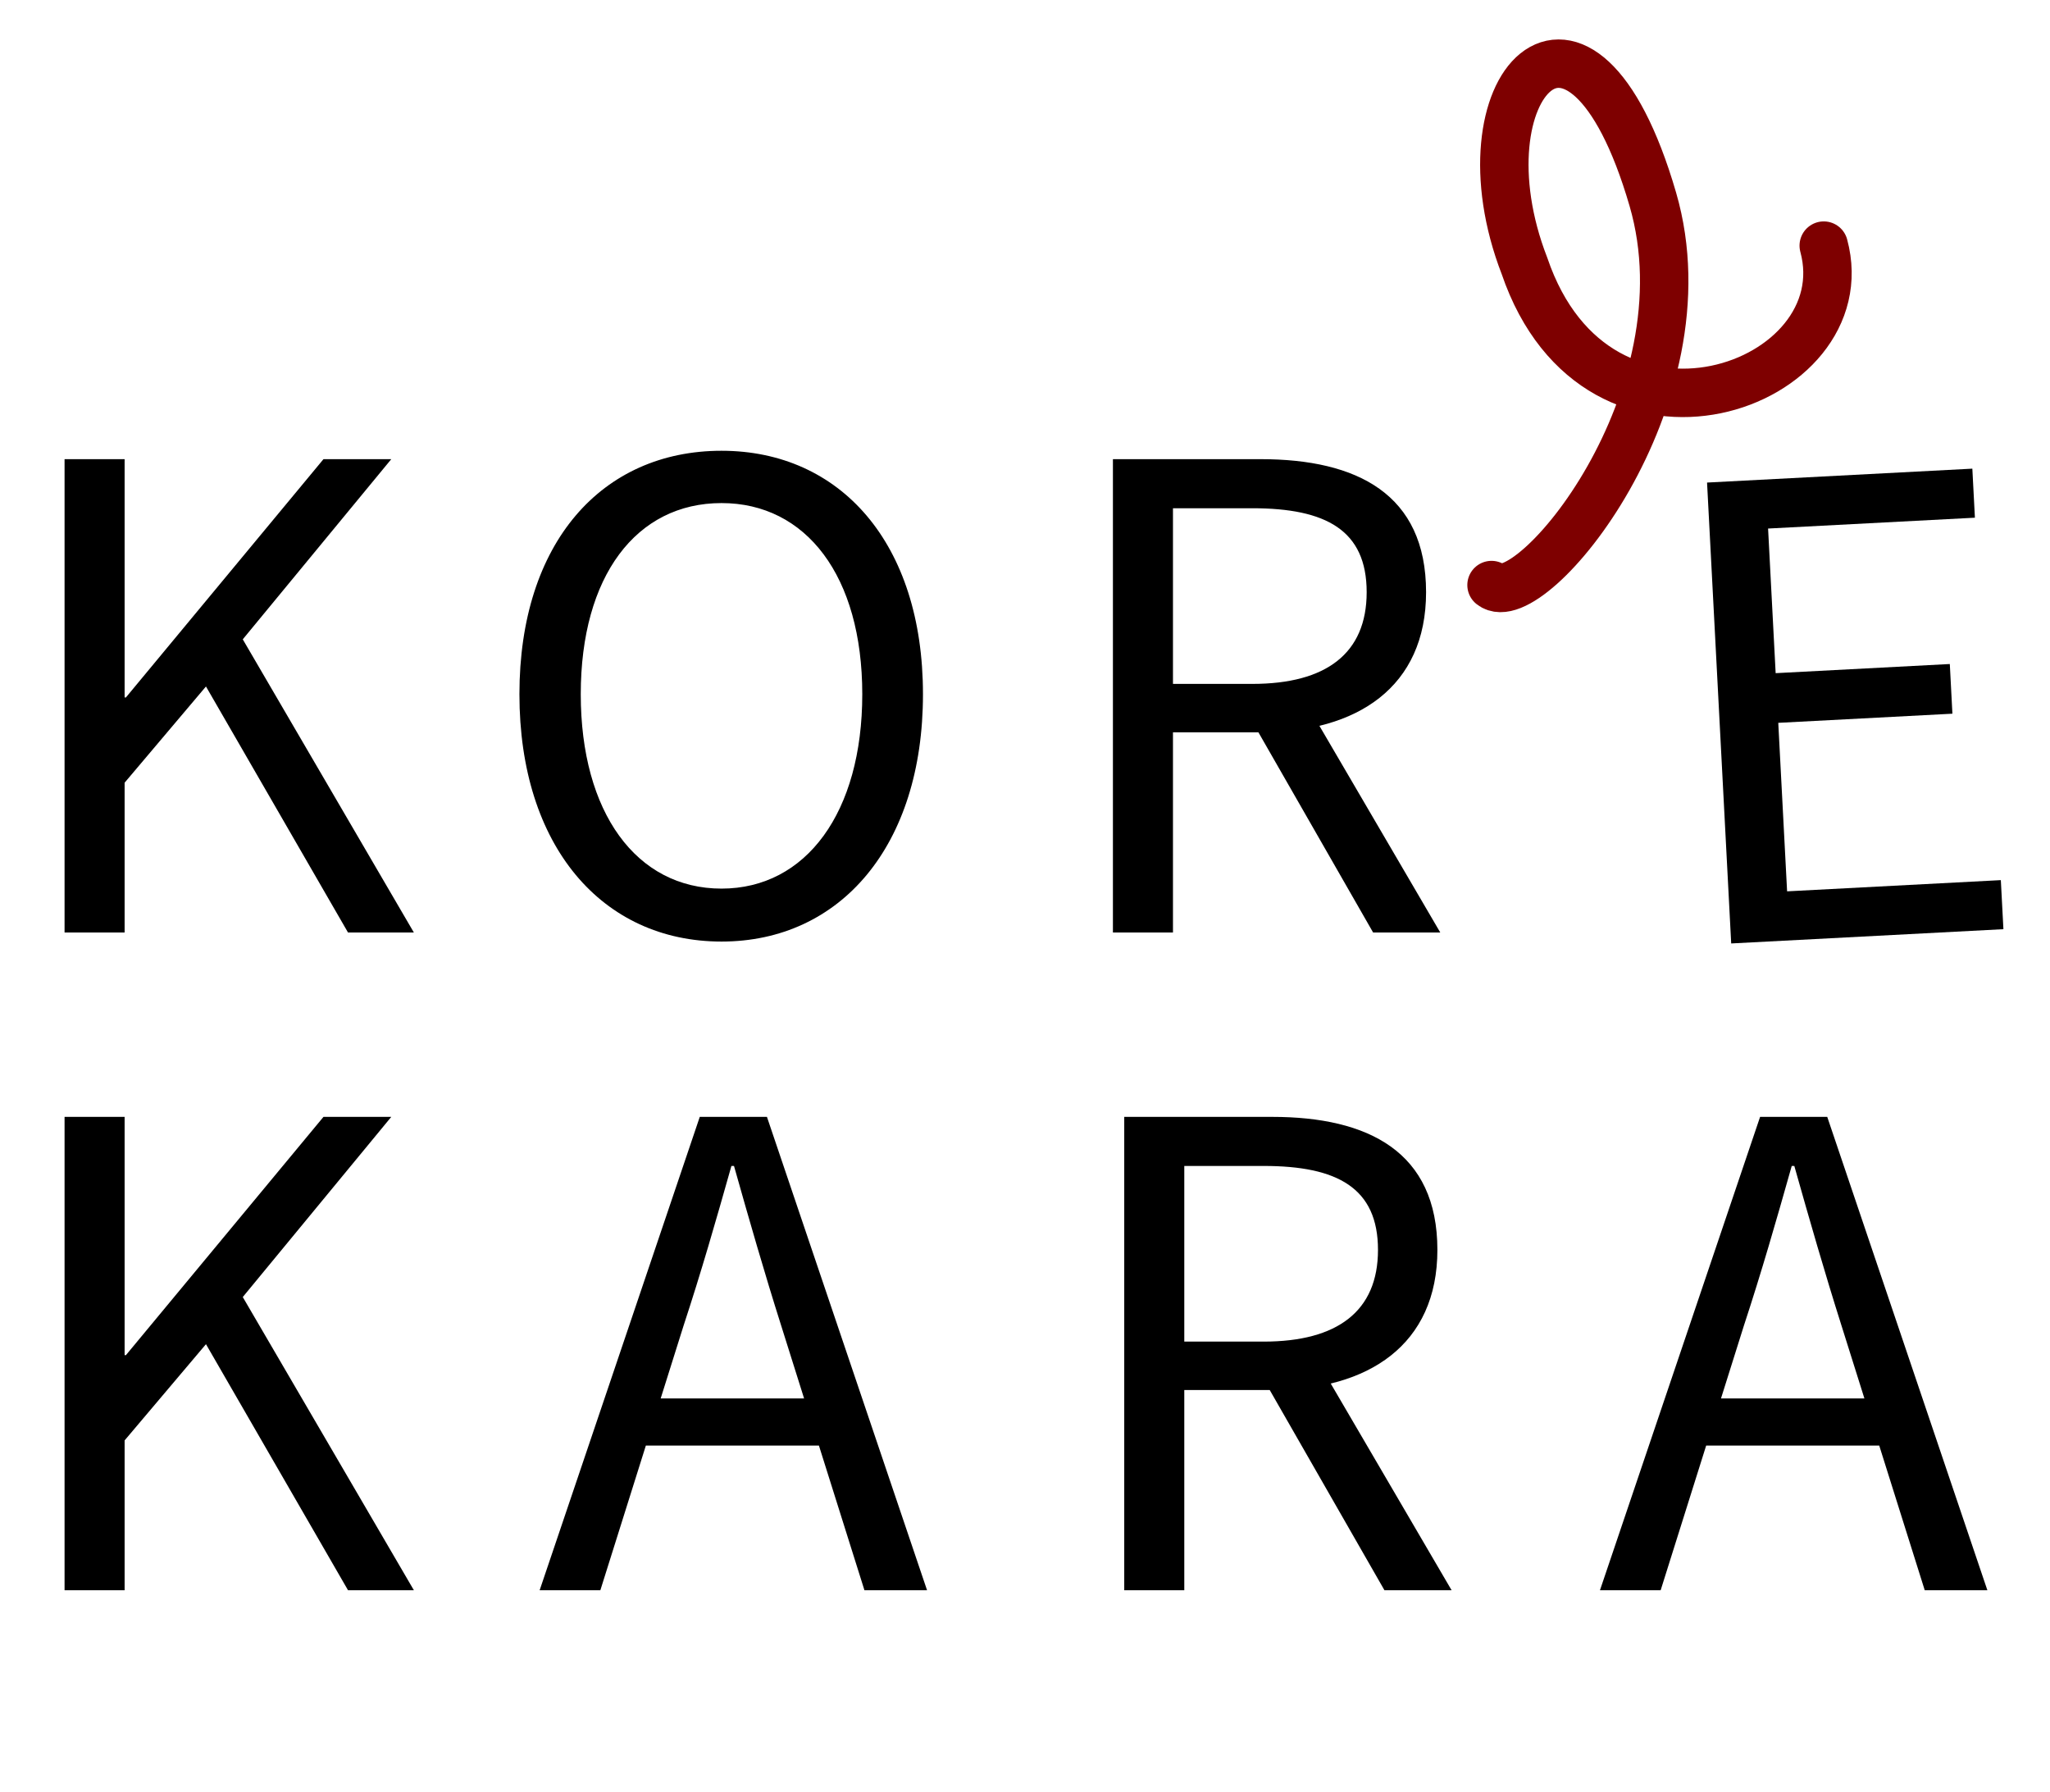
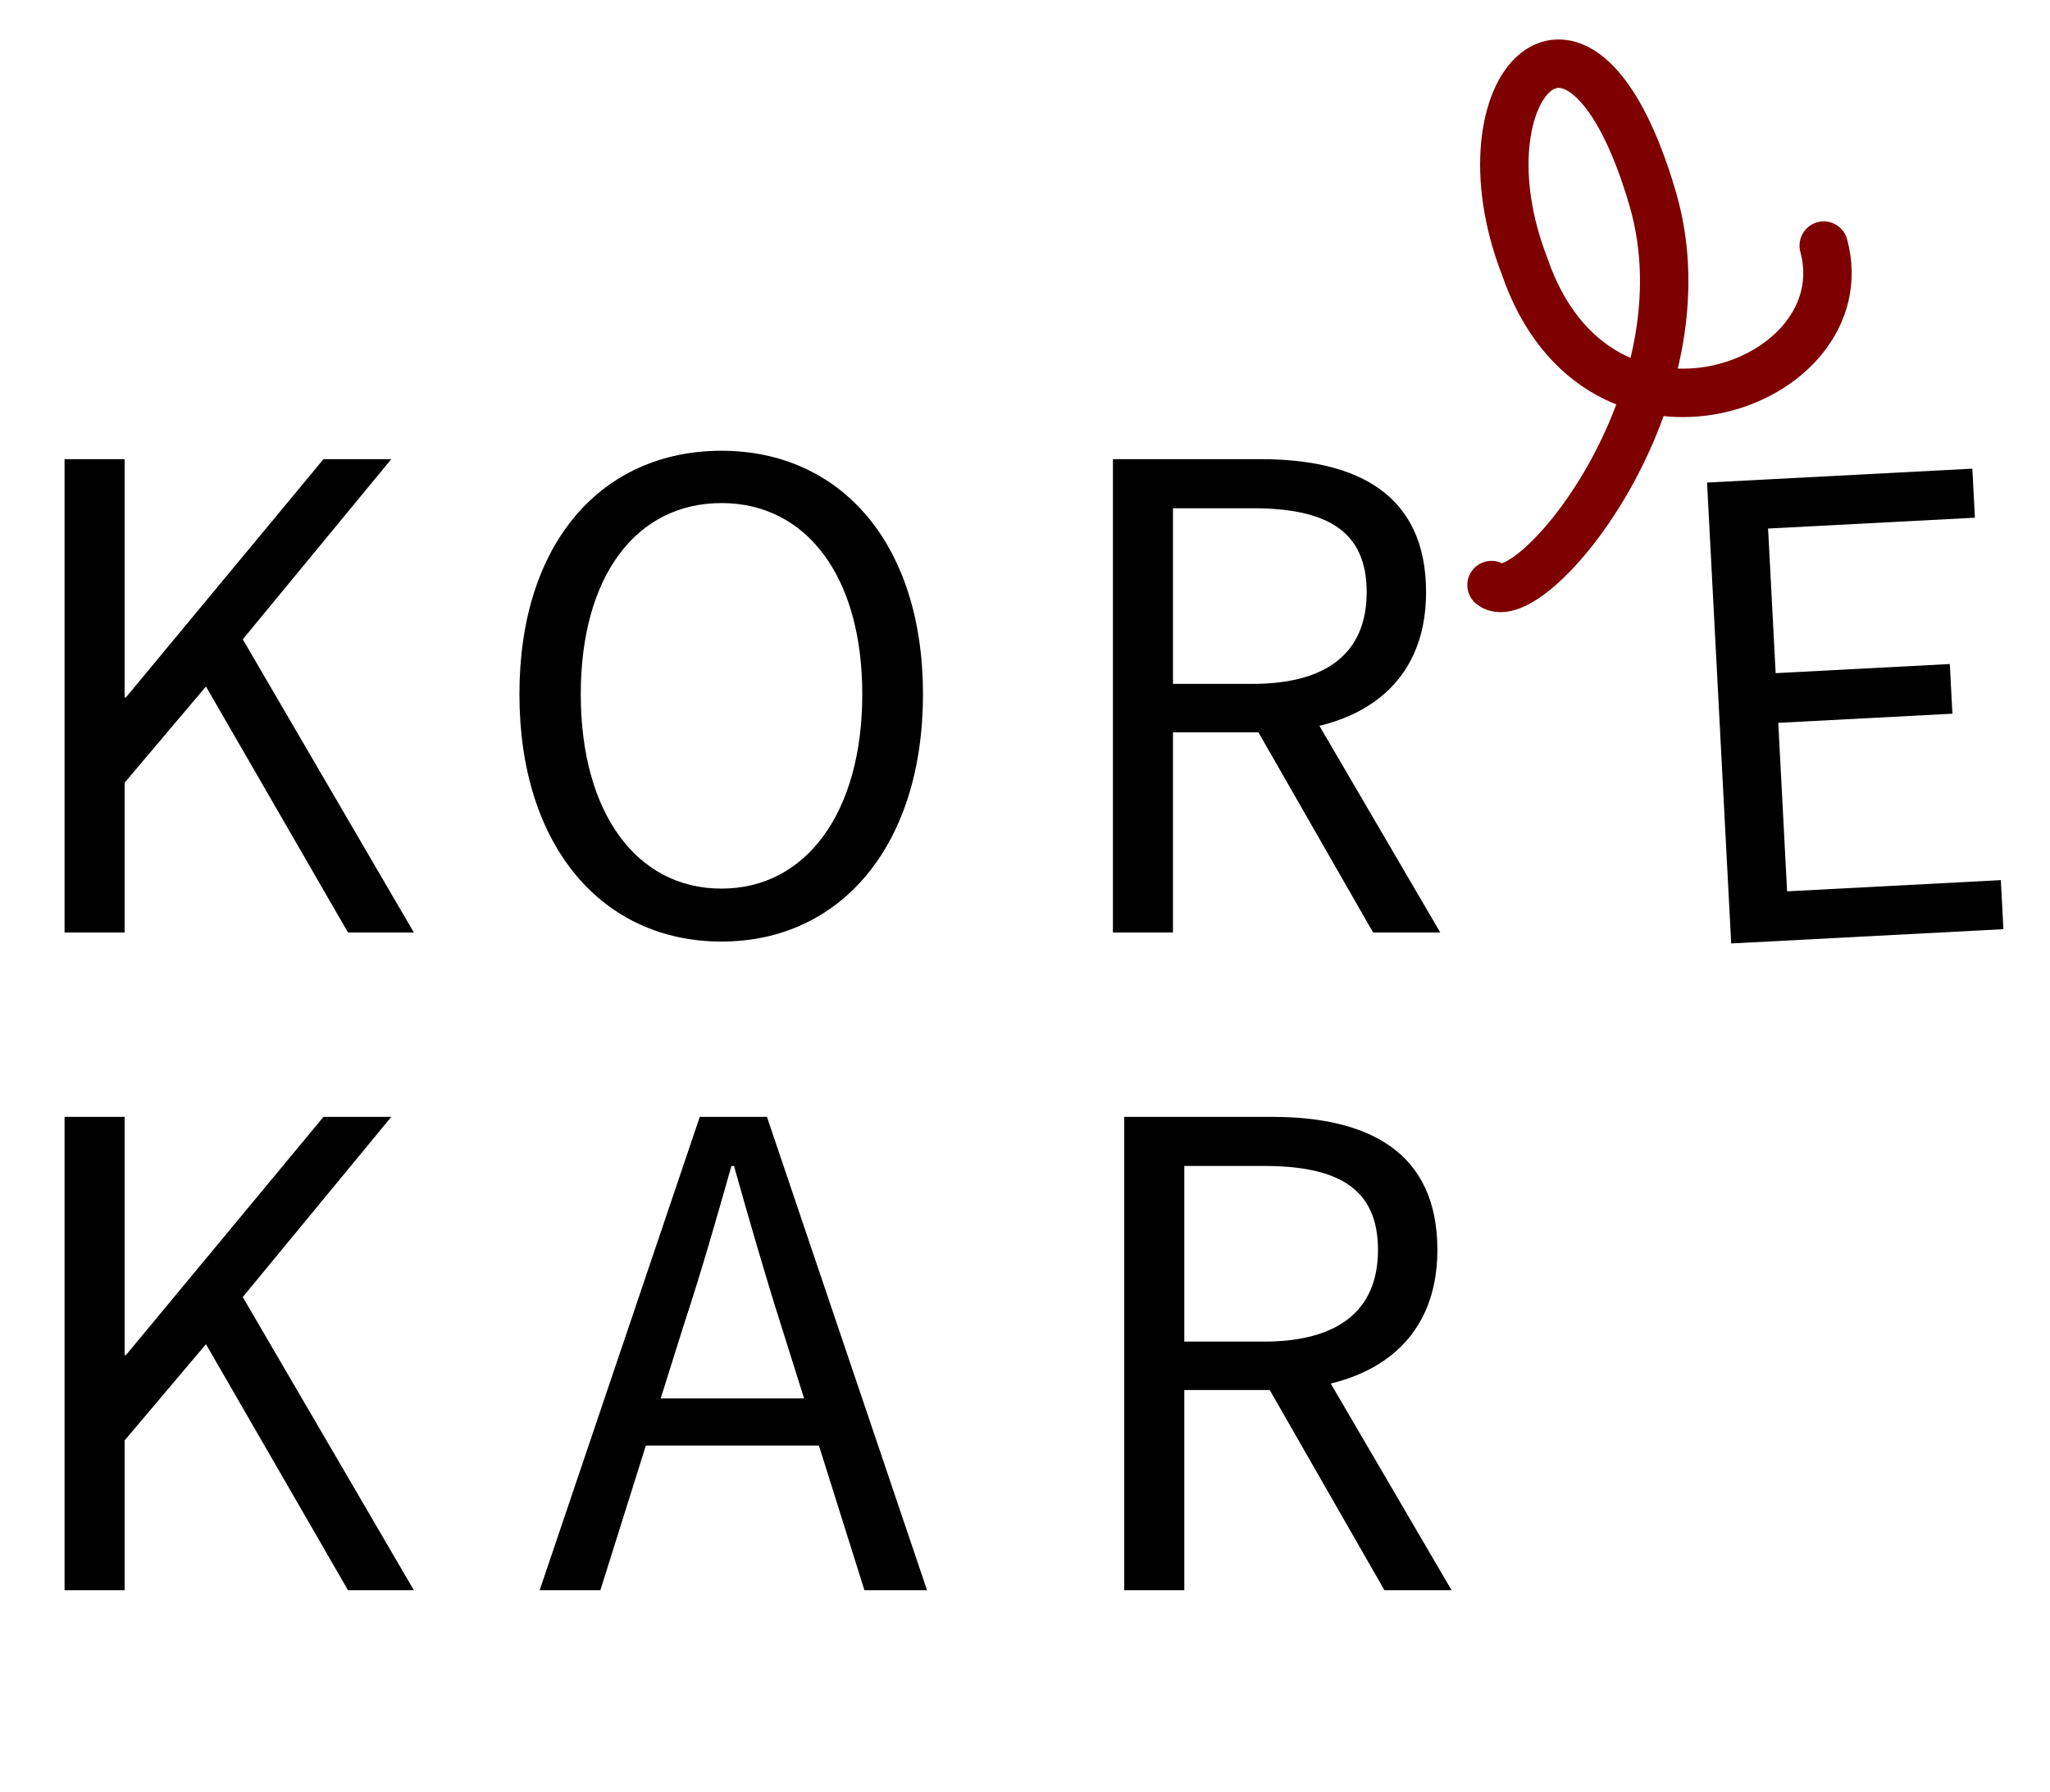
<svg xmlns="http://www.w3.org/2000/svg" width="127" height="111" viewBox="0 0 127 111" fill="none">
  <path d="M112.983 15.214C115.346 23.94 98.997 29.837 94.442 16.466C90.167 5.436 97.9 -3.098 102.395 12.345C105.99 24.7 94.77 38.136 92.402 36.239" stroke="#7E0000" stroke-width="3" stroke-linecap="round" />
  <path d="M4 98.5H7.72V89.22L12.76 83.26L21.56 98.5H25.64L15.04 80.34L24.24 69.18H20.04L7.8 83.94H7.72V69.18H4V98.5ZM33.432 98.5H37.193L42.352 82.1C43.432 78.82 44.352 75.62 45.312 72.22H45.472C46.432 75.62 47.352 78.82 48.392 82.1L53.553 98.5H57.432L47.513 69.18H43.352L33.432 98.5ZM38.633 89.54H52.153V86.62H38.633V89.54ZM69.648 98.5H73.368V86.1H78.808C84.768 86.1 89.048 83.3 89.048 77.42C89.048 71.34 84.768 69.18 78.808 69.18H69.648V98.5ZM73.368 83.1V72.22H78.288C82.848 72.22 85.368 73.58 85.368 77.42C85.368 81.22 82.848 83.1 78.288 83.1H73.368ZM85.768 98.5H89.928L80.968 83.18L78.088 85.1L85.768 98.5Z" fill="black" />
  <path d="M4 57.761H7.72V48.481L12.76 42.521L21.56 57.761H25.64L15.04 39.601L24.24 28.441H20.04L7.8 43.201H7.72V28.441H4V57.761ZM44.699 58.321C52.059 58.321 57.179 52.401 57.179 43.001C57.179 33.641 52.059 27.921 44.699 27.921C37.299 27.921 32.179 33.601 32.179 43.001C32.179 52.401 37.299 58.321 44.699 58.321ZM44.699 55.041C39.419 55.041 35.979 50.321 35.979 43.001C35.979 35.681 39.419 31.161 44.699 31.161C49.939 31.161 53.419 35.681 53.419 43.001C53.419 50.321 49.939 55.041 44.699 55.041ZM68.947 57.761H72.667V45.361H78.107C84.067 45.361 88.347 42.561 88.347 36.681C88.347 30.601 84.067 28.441 78.107 28.441H68.947V57.761ZM72.667 42.361V31.481H77.587C82.147 31.481 84.667 32.841 84.667 36.681C84.667 40.481 82.147 42.361 77.587 42.361H72.667ZM85.067 57.761H89.227L80.267 42.441L77.387 44.361L85.067 57.761Z" fill="black" />
  <path d="M107.25 58.438L124.114 57.554L123.954 54.516L110.713 55.21L110.166 44.773L120.954 44.207L120.793 41.13L110.004 41.696L109.535 32.738L122.348 32.067L122.189 29.029L105.754 29.89L107.25 58.438Z" fill="black" />
-   <path d="M99.12 98.5H102.88L108.04 82.1C109.12 78.82 110.04 75.62 111 72.22H111.16C112.12 75.62 113.04 78.82 114.08 82.1L119.24 98.5H123.12L113.2 69.18H109.04L99.12 98.5ZM104.32 89.54H117.84V86.62H104.32V89.54Z" fill="black" />
</svg>